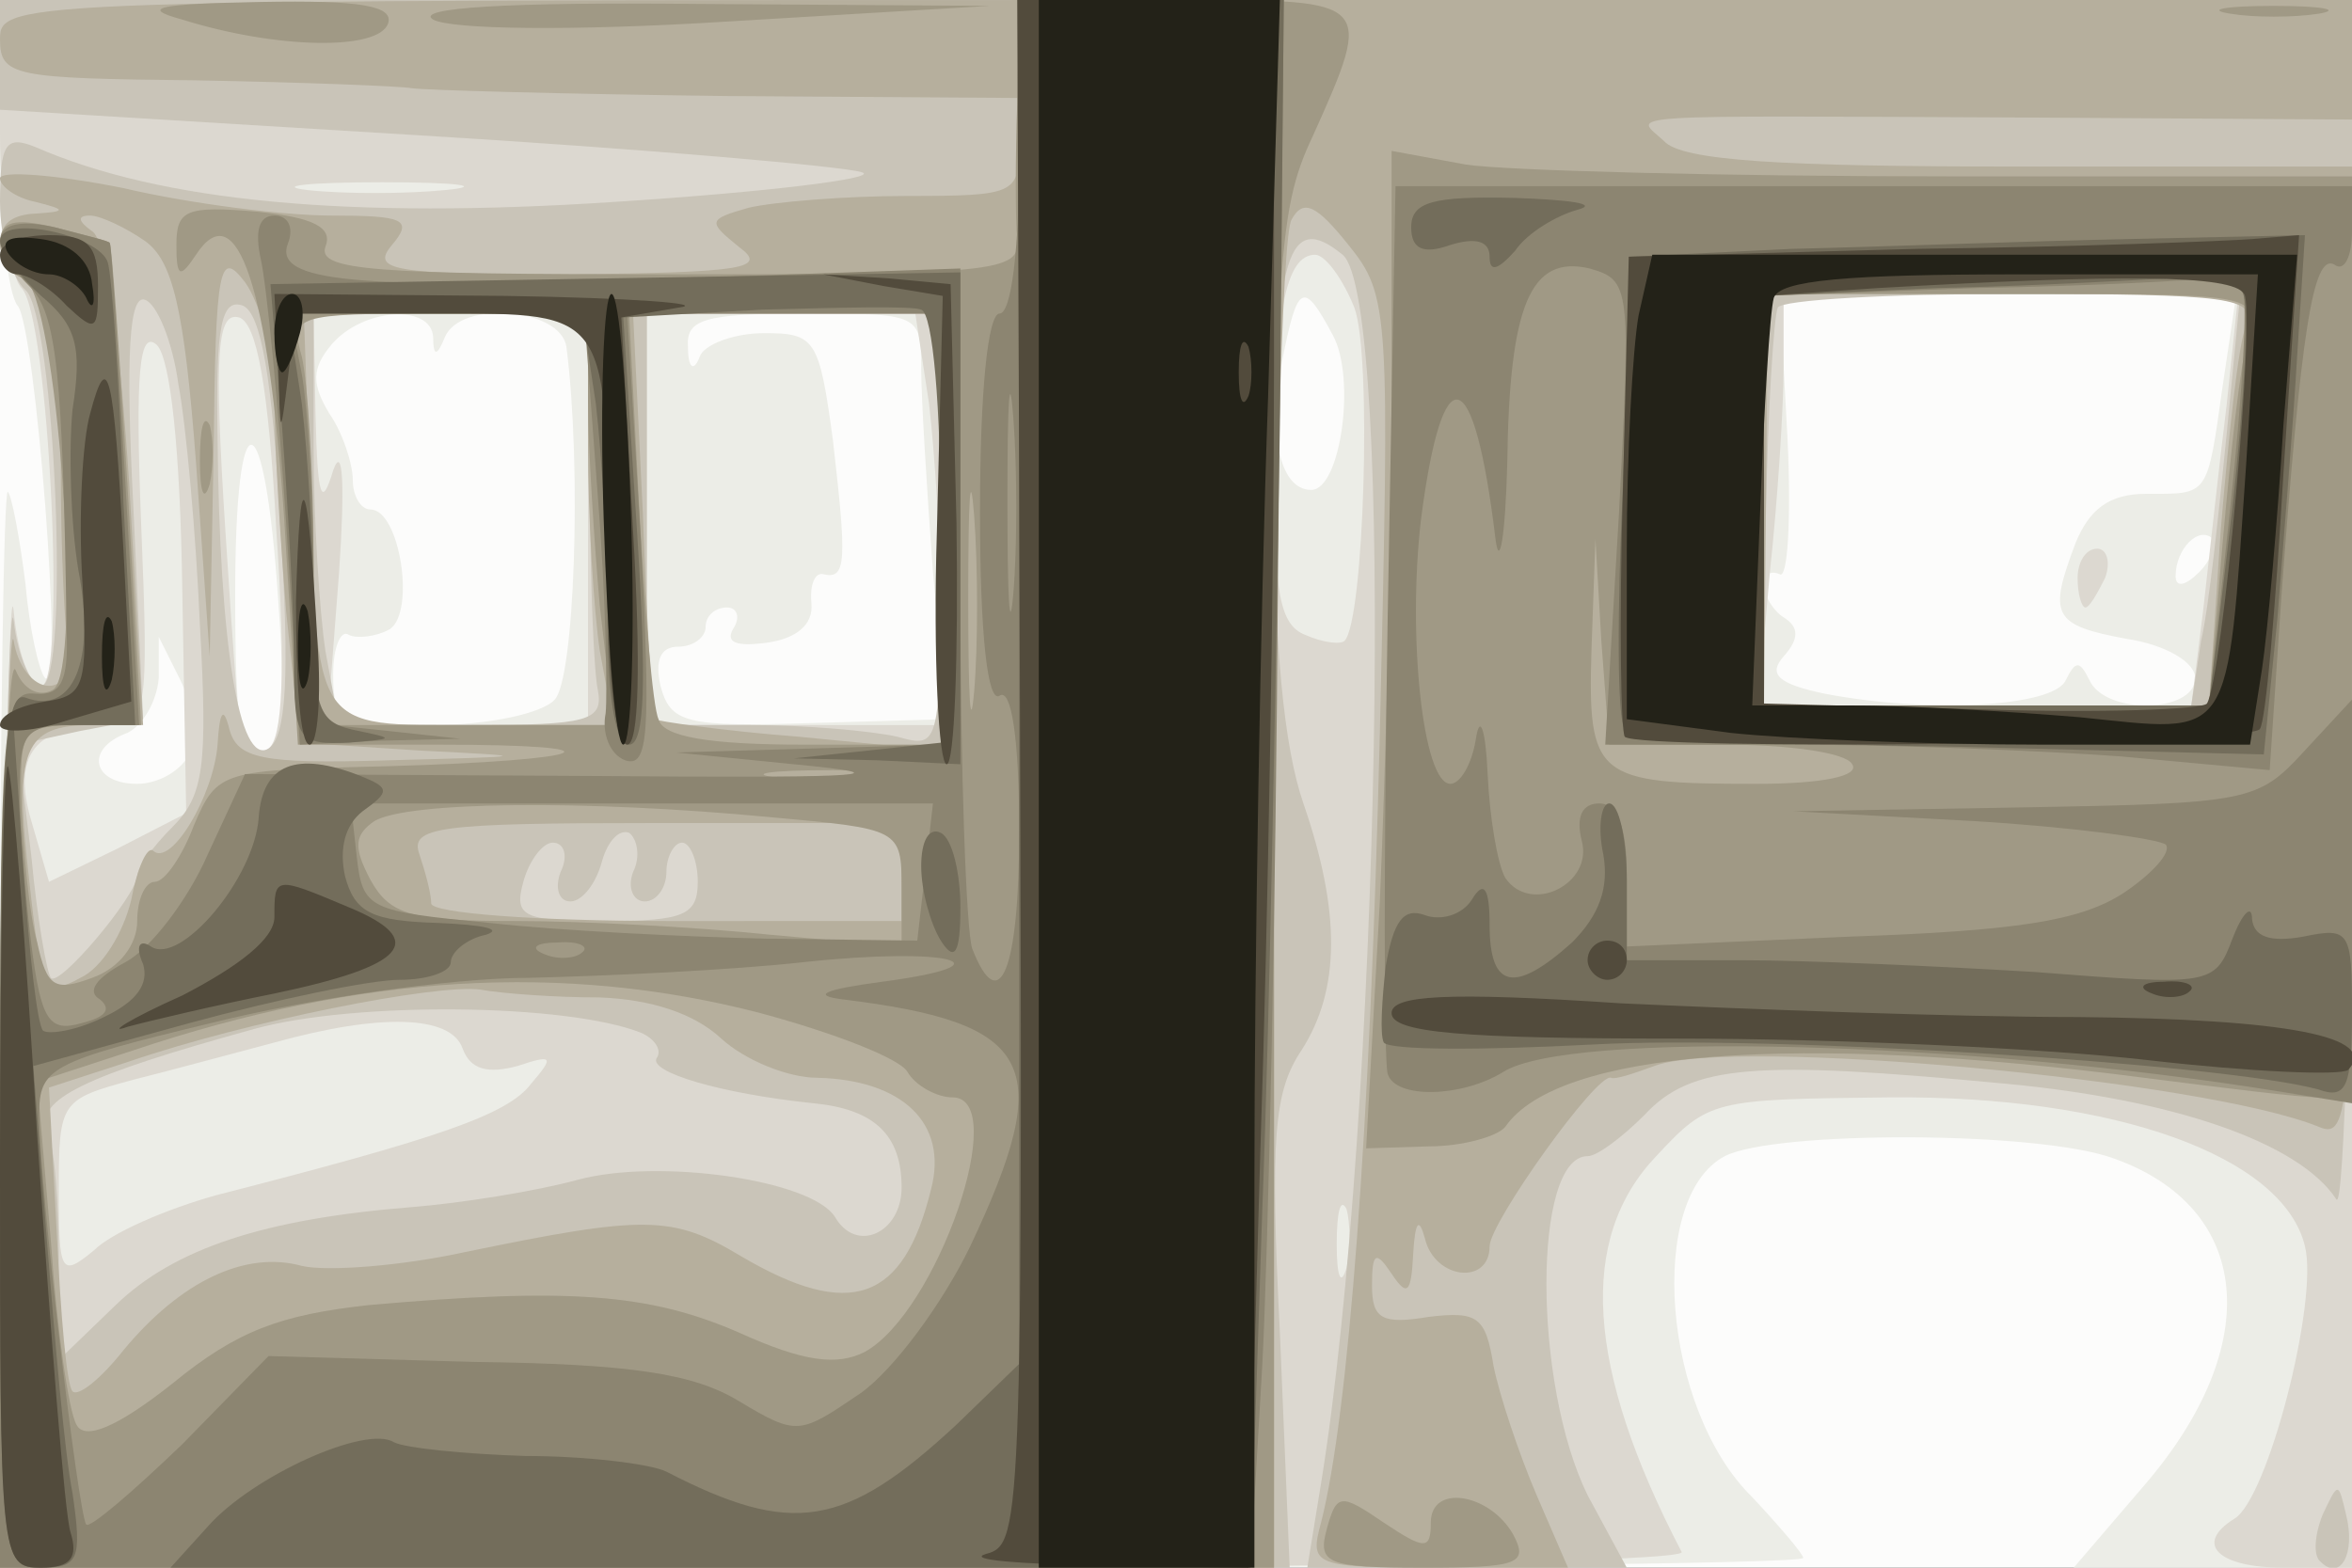
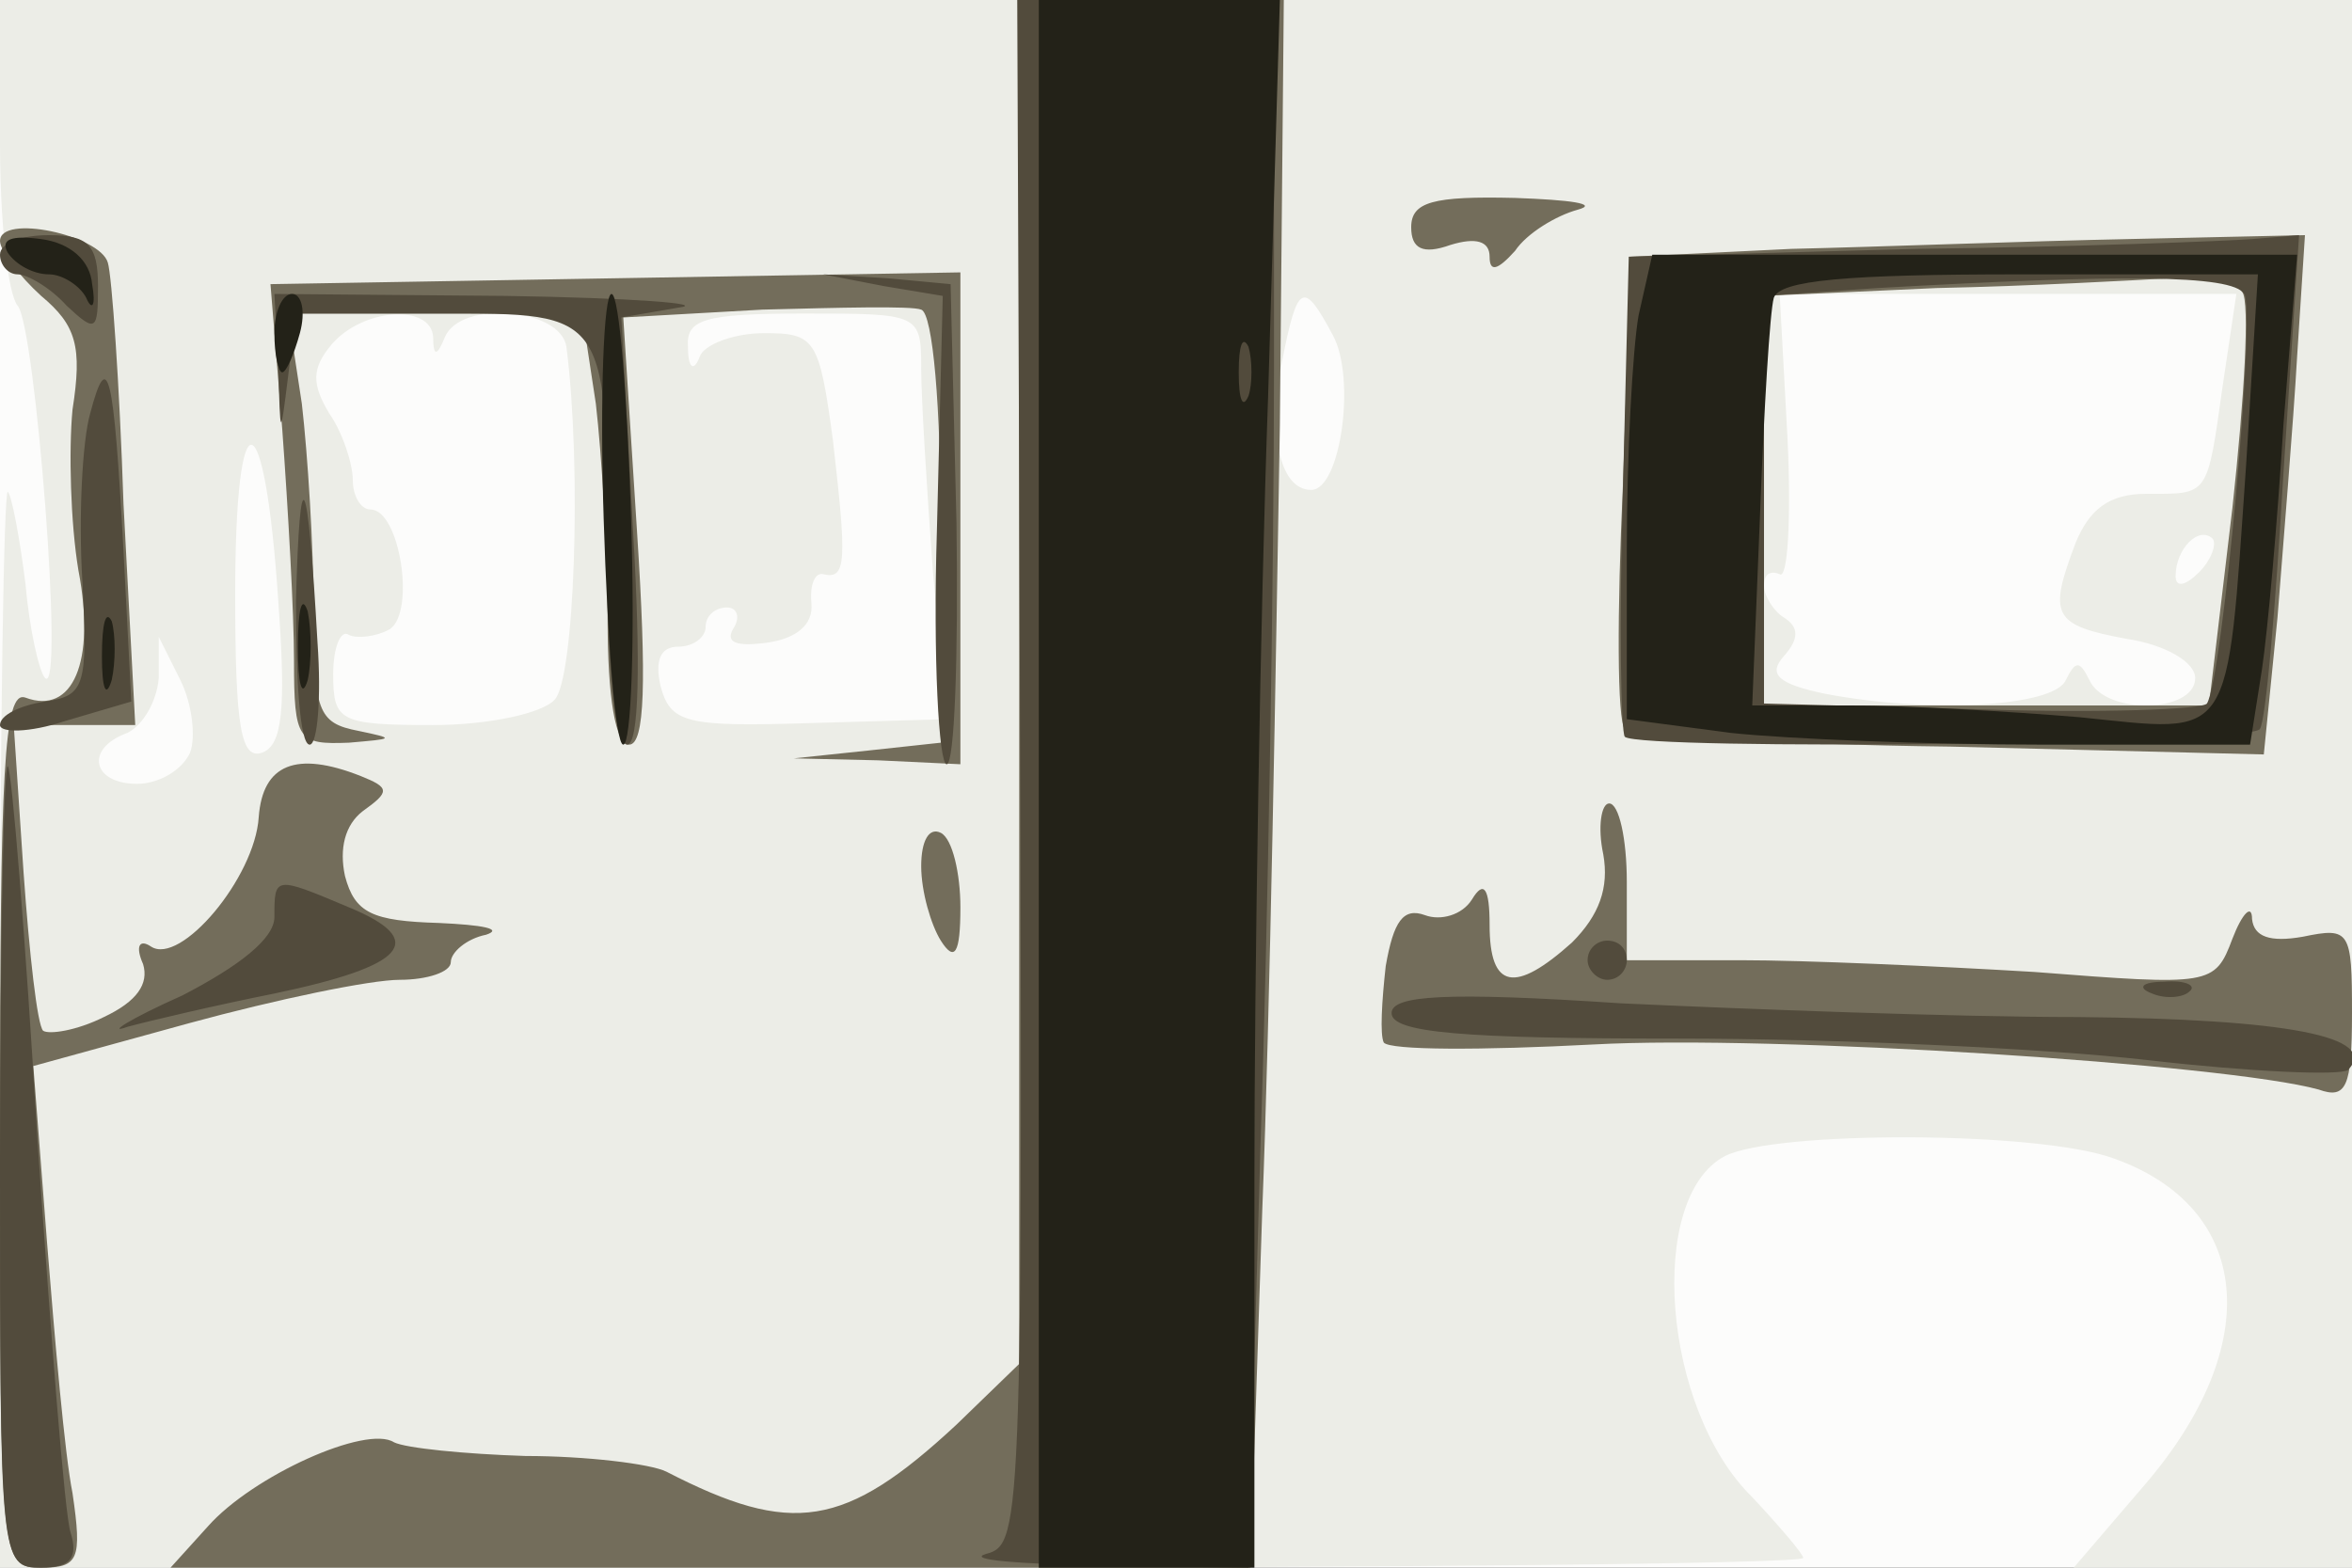
<svg xmlns="http://www.w3.org/2000/svg" width="120" height="80">
  <rect width="100%" height="100%" fill="#333333" stroke="none" />
  <g>
    <svg width="120" height="80" />
    <svg width="120" height="80" version="1.0" viewBox="0 0 120 80">
      <g fill="#fcfcfb" transform="matrix(.1 0 0 -.1 0 80)">
        <path d="M0 400V0h1200v800H0V400z" />
      </g>
    </svg>
    <svg width="120" height="80" version="1.0" viewBox="0 0 120 80">
      <g fill="#ecede7" transform="matrix(.1 0 0 -.1 0 80)">
        <path d="M0 727c0-40 4-77 9-83 9-10 24-200 14-190-3 3-8 25-10 48-3 24-7 45-9 47S0 429 0 277V0h460c253 0 460 2 460 5 0 2-12 16-26 31-46 45-54 153-14 174 25 13 159 13 198-1 71-25 78-95 16-167l-36-42h142v800H0v-73zm680-98c12-22 4-79-11-79-16 0-22 28-15 65 8 41 11 42 26 14zm454-26c-8-57-7-55-39-55-19 0-29-8-36-25-14-37-12-42 26-49 20-3 35-12 35-20 0-18-46-19-54-1-5 10-7 10-12 0-6-14-71-17-123-7-24 5-29 10-21 19s8 15 0 20c-5 3-10 11-10 16 0 6 3 8 8 6 4-3 6 28 4 69l-4 74h233l-7-47zm-913 25c0-10 2-10 6 0 8 19 59 15 62-5 8-63 4-170-6-180-6-7-34-13-62-13-48 0-51 2-51 26 0 14 4 23 8 20 4-2 14-1 21 3 13 9 5 61-10 61-5 0-9 7-9 15s-5 24-12 34c-9 15-9 23 1 35 16 19 51 21 52 4zm249-16c0-16 3-63 6-104l7-75-70-2c-63-2-71 0-76 19-3 13 0 20 9 20 8 0 14 5 14 10 0 6 5 10 11 10 5 0 7-5 3-11-4-7 2-9 17-7s24 9 23 20c-1 10 2 16 6 15 12-3 12 7 5 68-7 52-9 55-35 55-16 0-31-6-33-12-3-8-6-6-6 5-1 14 8 17 59 17 59 0 60 0 60-28zM142 493c4-55 2-73-8-77-11-4-14 12-14 81 0 103 15 101 22-4zm980 15c-7-7-12-8-12-2 0 14 12 26 19 19 2-3-1-11-7-17zM97 416c-4-9-16-16-27-16-23 0-27 18-5 26 8 4 15 16 16 28v21l11-22c6-12 8-29 5-37z" />
      </g>
    </svg>
    <svg width="120" height="80" version="1.0" viewBox="0 0 120 80">
      <g fill="#dcd8d0" transform="matrix(.1 0 0 -.1 0 80)">
-         <path d="M0 732c0-37 5-73 11-79 14-14 23-203 10-203-6 0-12 17-14 38-2 20-4-81-5-225L0 0h431c237 0 429 3 427 8-49 94-53 160-13 202 27 29 29 29 119 30 115 1 201-30 212-76 7-28-19-129-36-139-21-13-8-25 25-25h35v800H0v-68zm227-29c-20-2-52-2-70 0-17 2 0 4 38 4 39 0 53-2 32-4zm464-60c9-24 5-160-5-170-2-2-11-1-20 3-13 5-16 21-16 84 0 81 6 110 21 110 5 0 14-12 20-27zm445-50c-4-32-9-79-12-105l-6-48H897l6 68c4 37 7 84 7 105v37h232l-6-57zm-995-64c5-72 3-106-4-111-6-4-12-6-13-5s-5 53-9 116c-6 93-4 112 7 109 9-3 15-35 19-109zm159 6V430H167l6 78c3 44 2 66-3 52-6-20-8-14-9 28l-1 52h140V535zm174 59c3-26 6-73 6-105v-59H330v210h137l7-46zM93 499l2-114-35-18-35-17-9 31c-10 34 2 49 39 49 20 0 21 5 17 103-3 77-1 99 8 91 7-7 12-54 13-125zm143-234c4-11 13-13 28-9 18 6 19 5 7-9-12-16-48-28-161-57-25-7-53-19-62-28-17-14-18-12-18 31 0 45 1 46 38 56 20 5 53 14 72 19 54 15 90 14 96-3zm451-112c-3-10-5-4-5 12 0 17 2 24 5 18 2-7 2-21 0-30zm373 352c0-8 2-15 4-15s6 7 10 15c3 8 1 15-4 15-6 0-10-7-10-15z" />
-       </g>
+         </g>
    </svg>
    <svg width="120" height="80" version="1.0" viewBox="0 0 120 80">
      <g fill="#c9c4b8" transform="matrix(.1 0 0 -.1 0 80)">
-         <path d="M0 772v-28l213-13c116-7 219-16 227-19s-48-10-126-15c-136-9-232 0-296 28-15 6-18 2-18-28 0-19 6-39 13-45 15-13 23-202 8-202-5 0-12 15-14 33-2 17-5-84-5-225L0 0h658l-5 120c-5 100-3 123 11 144 20 31 20 71 1 126-10 29-15 81-15 161 0 119 7 142 35 119 27-22 19-442-11-627l-7-43h163l-20 37c-28 57-28 173 0 173 5 0 18 10 29 21 24 26 57 28 184 16 86-8 150-30 169-59 4-7 8 128 8 300v312H0v-28zm91-168c4-21 9-77 11-123 4-72 2-87-14-103-10-10-18-21-18-25-1-11-40-57-44-52-2 2-7 30-10 62l-7 57 32 7 32 6-5 109c-4 78-2 108 6 105 6-2 14-21 17-43zm52-72c5-78 3-108-6-114-15-9-25 53-26 159-1 57 2 71 13 67 9-4 15-36 19-112zm993 46c-4-40-9-88-13-105l-5-33H898l3 98c1 53 4 100 6 105 2 4 56 7 120 7h116l-7-72zm-835-25c0-49 2-96 4-105 3-16-5-18-65-18h-67l-7 38c-3 20-6 67-6 105v67h140l1-87zm179-24c0-111 0-111-22-105-13 3-47 6-75 6h-53v210h150V529zM323 355c-3-8 0-15 6-15s11 7 11 15 4 15 8 15 8-9 8-20c0-17-7-20-47-20-42 0-47 2-42 20 3 11 10 20 15 20 6 0 8-7 4-15-3-8-1-15 5-15s13 9 16 20 9 17 14 15c4-3 6-12 2-20zm4-82c7-3 11-9 8-13-4-7 32-18 80-23 31-3 45-16 45-43 0-23-23-34-34-15-12 19-90 30-131 19-22-6-60-12-85-14-75-6-121-21-151-50l-29-28v51c0 28-2 58-6 66-6 16 19 28 106 52 51 14 159 13 197-2zm858-246c-4-10-5-21-1-24 10-10 18 4 13 24-4 17-4 17-12 0z" />
-       </g>
+         </g>
    </svg>
    <svg width="120" height="80" version="1.0" viewBox="0 0 120 80">
      <g fill="#b6af9d" transform="matrix(.1 0 0 -.1 0 80)">
-         <path d="M0 780c0-19 7-20 100-21 55-1 105-3 110-4 6-1 78-3 160-4l150-1v-25c0-24-3-25-57-25-32 0-68-3-81-6-21-6-21-7-5-20 15-11 3-13-86-14-91 0-102 2-91 15s6 15-31 15c-24 0-72 6-106 14-35 7-63 9-63 5s8-10 18-12c16-4 16-5 0-6-22-1-23-17-3-37 11-11 15-38 16-92 0-42 2-85 4-94 2-10-3-18-10-18-8 0-16 10-18 23-2 12-5-89-6-225L0 0h650v338c0 185 4 343 9 350 6 11 13 7 29-13 21-26 21-34 16-249-5-204-16-348-30-403-6-22-4-23 60-23h66l-16 37c-9 21-19 51-22 66-4 25-8 28-33 25-24-4-29-1-29 16s2 18 10 6 10-10 11 10c1 17 3 19 6 8 5-21 33-24 33-4 0 12 55 89 62 86 2-1 11 2 22 6 39 15 280-7 339-31 16-7 17 9 17 241v249h-169c-123 0-173 3-182 13-15 14-31 13 189 12l162-1v61H600C7 800 0 800 0 780zm74-103c14-10 20-34 26-113l7-99 2 105c1 95 3 103 16 86 8-11 15-38 15-60 0-23 3-71 6-108l7-67 61-4c59-3 59-3-16-5-65-2-77 1-81 16-3 12-5 9-6-8-2-26-24-63-33-54-3 2-8-9-11-25-4-17-15-35-26-40-18-10-20-6-26 49-8 68-3 80 32 80h26l-7 122c-5 76-12 126-19 130-7 5-8 8-1 8 5 0 18-6 28-13zm1072-43c-4-9-9-57-13-105l-6-89H900l1 105 1 105h125c112 0 124-2 119-16zm-846-61c0-38 3-85 6-105l7-38h-72c-82 0-79-5-83 128l-3 82h145v-67zm180-44V417l-72 7c-39 3-73 8-74 9s-4 48-6 105l-5 102h157V529zm-20-174v-25H340c-66 0-120 4-120 9s-3 16-6 25c-5 14 9 16 120 16h126v-25zm-154-64c26-1 48-8 62-21 12-11 34-20 49-20 43-1 67-23 58-57-14-57-41-67-97-34-35 21-49 21-141 2-32-7-70-10-83-7-29 8-62-8-91-43-11-14-23-24-26-21s-6 39-8 80l-4 75 40 13c61 21 158 40 180 37 11-2 38-4 61-4z" />
-       </g>
+         </g>
    </svg>
    <svg width="120" height="80" version="1.0" viewBox="0 0 120 80">
      <g fill="#a09985" transform="matrix(.1 0 0 -.1 0 80)">
-         <path d="M93 790c48-15 100-16 105-2 3 9-14 12-65 11-53-1-62-3-40-9zm128 0c9-5 70-6 150-1l134 8-150 1c-96 1-144-2-134-8zm298-42c-1-29-1-61 0-70 2-17-12-18-178-18-150 0-179 2-175 14 4 10-6 15-35 18-36 3-41 1-41-17 0-17 2-17 10-5 21 32 37-17 45-135l7-115h71c99 0 80-8-25-11-85-2-87-2-99-30-6-16-15-29-20-29s-9-9-9-20c0-12-9-24-23-29-19-7-23-5-28 18-4 14-7 45-8 69-1 41 0 42 30 42h31l-7 123c-4 67-8 122-9 123 0 1-13 4-28 8-21 5-28 3-28-8 0-8 5-16 12-18 17-6 31-200 15-210-7-4-15 0-19 10-4 9-7-90-7-220L0 0h650v344c0 321 1 347 20 387 31 69 30 69-65 69h-85l-1-52zM300 596c0-23 3-71 6-105l7-61H160v83c0 45-3 92-6 105-6 21-4 22 70 22h76v-44zm180-66V420h-70c-48 0-72 4-74 13-3 6-7 56-10 110l-5 97h159V530zm17-83c-2-23-3-1-3 48 0 50 1 68 3 42s2-67 0-90zm-39-44c-15-2-42-2-60 0s-6 4 27 4 48-2 33-4zm-65-20c66-6 67-6 67-36v-30l-67 6c-38 4-96 7-130 7-53 0-64 3-74 21-9 17-8 23 2 30 17 10 107 11 202 2zm-5-100c37-10 71-23 75-30s15-13 23-13c30 0-8-110-45-130-14-7-31-5-64 10-46 20-87 23-189 14-45-5-67-13-100-40-29-23-45-29-49-21-4 7-10 49-13 93l-7 82 49 16c116 39 220 45 320 19zm750 510c12-2 32-2 45 0 12 2 2 4-23 4s-35-2-22-4zM710 594c0-71-3-185-6-254l-7-126 32 1c17 0 35 5 39 10 27 39 149 48 326 25 39-5 79-10 89-10 16 0 17 18 17 235v235H993c-115 0-225 3-245 6l-38 7V594zm437 34c-4-13-9-60-13-105l-7-83H900v210h126c126 0 126 0 121-22zM880 420c32 0 62-4 65-10 4-6-15-10-49-10-82 0-86 3-84 69l2 56 3-52 4-53h59zM102 565c0-16 2-22 5-12 2 9 2 23 0 30-3 6-5-1-5-18zM677 20c-5-18 0-20 49-20s54 2 46 17c-12 21-42 26-42 6 0-14-3-14-24 0-22 15-24 15-29-3z" />
-       </g>
+         </g>
    </svg>
    <svg width="120" height="80" version="1.0" viewBox="0 0 120 80">
      <g fill="#8c8571" transform="matrix(.1 0 0 -.1 0 80)">
-         <path d="M520 720c0-47-4-80-10-80s-10-40-10-101c0-64 4-98 10-94s10-22 10-69c0-71-10-96-24-60-3 9-6 90-6 181v166l-143-5c-167-6-208-2-200 18 3 8 0 14-7 14-8 0-10-8-7-22 3-13 9-74 13-135l7-113 41 2 41 1-37 4-38 4v73c0 41-3 88-6 105l-6 31h150l7-93c4-50 5-101 4-111-2-10 2-21 10-24 12-4 13 14 8 112l-7 116h160V420l-67-2-68-2 70-7c48-5 13-6-110-5l-180 1-19-41c-10-23-29-48-42-55-15-8-20-15-13-19 6-5 3-9-9-12-17-5-21 1-26 40-3 24-6 60-6 78 0 31 3 34 30 34h31l-7 123c-4 67-7 122-8 123 0 1-13 4-28 8-31 7-37-6-13-30 14-14 17-44 19-176 1-26-3-33-16-32-17 2-18-15-18-222V0h638l6 103c3 56 7 236 8 400l3 297H520v-80zm-3-223c-2-23-3-1-3 48 0 50 1 68 3 42s2-67 0-90zm-45-142-4-35-77 1c-42 1-105 4-141 8-62 6-65 7-68 34l-3 27h297l-4-35zm-175-41c-3-3-12-4-19-1-8 3-5 6 6 6 11 1 17-2 13-5zm153-15c-30-4-36-7-20-9 98-12 109-33 65-126-14-29-39-63-56-75-31-21-32-22-62-4-23 14-55 19-135 20l-105 3-44-45C68 39 46 20 44 22c-4 5-24 173-24 209 0 24 5 27 88 47 48 12 121 23 162 23 41 1 104 4 140 8 74 8 108-1 40-10zm258 186c-2-121-2-226 0-233 4-13 38-12 59 1 33 21 235 16 396-10l37-6v206l-25-27c-23-25-28-26-142-28l-118-2 92-5c50-3 94-9 98-12 3-4-7-15-22-25-22-14-54-19-140-22l-113-5v37c0 24-5 36-14 36s-12-7-9-19c6-22-26-38-39-19-4 7-8 31-9 53-1 23-4 31-6 18s-8-23-13-23c-14 0-22 75-15 135 11 85 27 81 38-10 2-16 5 1 6 38 1 82 12 107 42 100 21-6 21-9 15-125l-7-118h94c52 0 128-3 169-6l76-7 6 89c10 134 16 175 27 169 5-4 9 4 9 17v23H712l-4-220zm436 167c3-5 0-54-6-110l-11-102H900v209l108 4c59 1 112 4 119 5 6 1 14-2 17-6z" />
-       </g>
+         </g>
    </svg>
    <svg width="120" height="80" version="1.0" viewBox="0 0 120 80">
      <g fill="#736d5b" transform="matrix(.1 0 0 -.1 0 80)">
        <path d="M520 452V104l-32-31c-57-53-84-57-148-24-8 4-41 8-72 8-31 1-61 4-67 7-14 9-72-17-95-43L87 0h551l6 182c4 101 7 281 9 401l2 217H520V452zm200 232c0-11 6-14 20-9 13 4 20 2 20-6s4-7 13 3c6 9 21 18 32 21s-4 5-32 6c-42 1-53-2-53-15zM0 677c0-5 10-18 21-28 18-15 21-26 16-58-2-21-1-58 3-82 9-47-3-74-27-65-11 4-13-36-13-219C0 2 0 0 21 0c19 0 21 4 16 38-4 20-9 78-13 128l-7 90 80 22c44 12 92 22 107 22 14 0 26 4 26 9s8 12 18 14c9 3-2 5-24 6-34 1-43 5-48 24-3 14 0 26 9 33 14 10 14 12-1 18-33 13-50 6-52-21-2-31-40-76-55-66-6 4-8 0-4-9 3-10-3-19-20-27-14-7-28-9-31-7-3 3-7 39-10 81l-5 75h62l-6 113c-2 61-6 117-8 123-4 14-55 25-55 11zm914-4-82-4-4-117c-3-64-3-120 1-124 3-3 78-8 166-9l160-4 7 70c3 39 8 98 10 133l4 62-90-2c-50-1-128-4-172-5zm230-22c4-5 1-55-5-110l-12-101H900v209l88 4c48 1 101 4 119 5 17 1 34-2 37-7zM144 581c3-41 6-94 6-118 0-41 2-43 28-42 23 2 24 2 5 6-21 4-23 10-23 62 0 32-3 79-6 105l-7 46h150l7-46c3-26 6-75 6-110 0-40 4-64 11-64 8 0 9 32 4 109l-7 109 71 4c39 1 76 2 81 0 6-2 10-50 10-112V421l-37-4-38-4 43-1 42-2v251l-176-3-176-3 6-74zm674-217c3-17-2-31-16-45-29-26-42-24-42 9 0 19-3 23-9 13-5-8-16-11-24-8-11 4-16-3-20-26-2-18-3-35-1-39 3-4 50-4 107-1 91 5 323-10 370-23 14-5 17 1 17 39 0 42-1 44-25 39-17-3-25 0-26 9 0 8-5 3-10-10-9-24-11-24-101-17-50 3-117 6-150 6h-58v40c0 22-4 40-9 40-4 0-6-12-3-26zm-348-6c0-13 5-30 10-38 7-11 10-7 10 17 0 17-4 35-10 38s-10-4-10-17z" />
      </g>
    </svg>
    <svg width="120" height="80" version="1.0" viewBox="0 0 120 80">
      <g fill="#524b3c" transform="matrix(.1 0 0 -.1 0 80)">
        <path d="M520 553c2-534 2-541-17-546-10-3 16-5 58-6l76-1 6 212c4 116 7 296 7 400v188H519l1-247zM0 670c0-5 4-10 9-10s17-7 25-16c15-14 16-13 16 10 0 21-5 26-25 26-14 0-25-4-25-10zm978 3-147-4-3-120c-2-66-1-123 1-125 8-7 320-4 324 4 3 4 8 62 12 130l8 122-24-2c-13-1-90-4-171-5zm167-23c6-9-11-196-19-209-2-3-54-5-115-3l-111 3v208l58 4c123 7 181 7 187-3zm-694 4 30-5-3-120c-2-65 1-119 5-119s6 55 5 123l-3 122-32 3-33 2 31-6zm-309-41c1-37 1-37 5-5l4 32h73c87 0 86 2 86-132 0-51 4-88 10-88s7 41 3 109l-6 109 29 5c16 2-24 5-88 6l-118 1 2-37zm-96-24c-4-14-6-53-4-85 3-55 1-59-19-62-13-2-23-7-23-12 0-4 15-4 33 2l34 10-4 77c-5 92-8 104-17 70zm105-96c0-40 2-73 7-73 4 0 6 24 4 52-5 89-9 97-11 21zM0 207C0 4 0 0 21 0c15 0 19 5 15 18-3 9-10 100-17 202C13 322 6 407 4 409s-4-89-4-202zm140 125c0-11-18-25-47-40-27-12-39-20-28-16 11 3 45 11 75 17 67 14 79 27 38 44-38 16-38 16-38-5zm670-22c0-5 5-10 10-10 6 0 10 5 10 10 0 6-4 10-10 10-5 0-10-4-10-10zm-100-27c0-10 36-13 146-13 80 0 188-5 240-11s98-8 102-5c16 17-31 26-138 27-63 0-168 4-233 7-90 6-117 4-117-5zm388 10c7-3 16-2 19 1 4 3-2 6-13 5-11 0-14-3-6-6z" />
      </g>
    </svg>
    <svg width="120" height="80" version="1.0" viewBox="0 0 120 80">
      <g fill="#232218" transform="matrix(.1 0 0 -.1 0 80)">
        <path d="M530 400V0h110v198c0 108 3 288 7 400l6 202H530V400zm107 198c-3-7-5-2-5 12s2 19 5 13c2-7 2-19 0-25zM4 671c4-6 13-11 21-11 7 0 16-6 19-12 3-7 5-4 3 7-1 12-11 21-26 23s-21 0-17-7zm832-32c-3-17-6-71-6-119v-87l53-7c28-3 100-6 159-6h106l6 38c3 20 8 76 11 125l7 87H843l-7-31zm310-76c-10-144-6-137-85-129-36 3-89 6-116 6h-51l4 98c2 53 5 103 7 110 3 9 37 12 126 12h121l-6-97zM140 630c0-11 2-20 4-20s6 9 9 20 1 20-4 20-9-9-9-20zm168-95c2-63 6-115 10-115s6 52 4 115-6 115-10 115-6-52-4-115zm-156-65c0-19 2-27 5-17 2 9 2 25 0 35-3 9-5 1-5-18zm-100-5c0-16 2-22 5-12 2 9 2 23 0 30-3 6-5-1-5-18z" />
      </g>
    </svg>
  </g>
</svg>